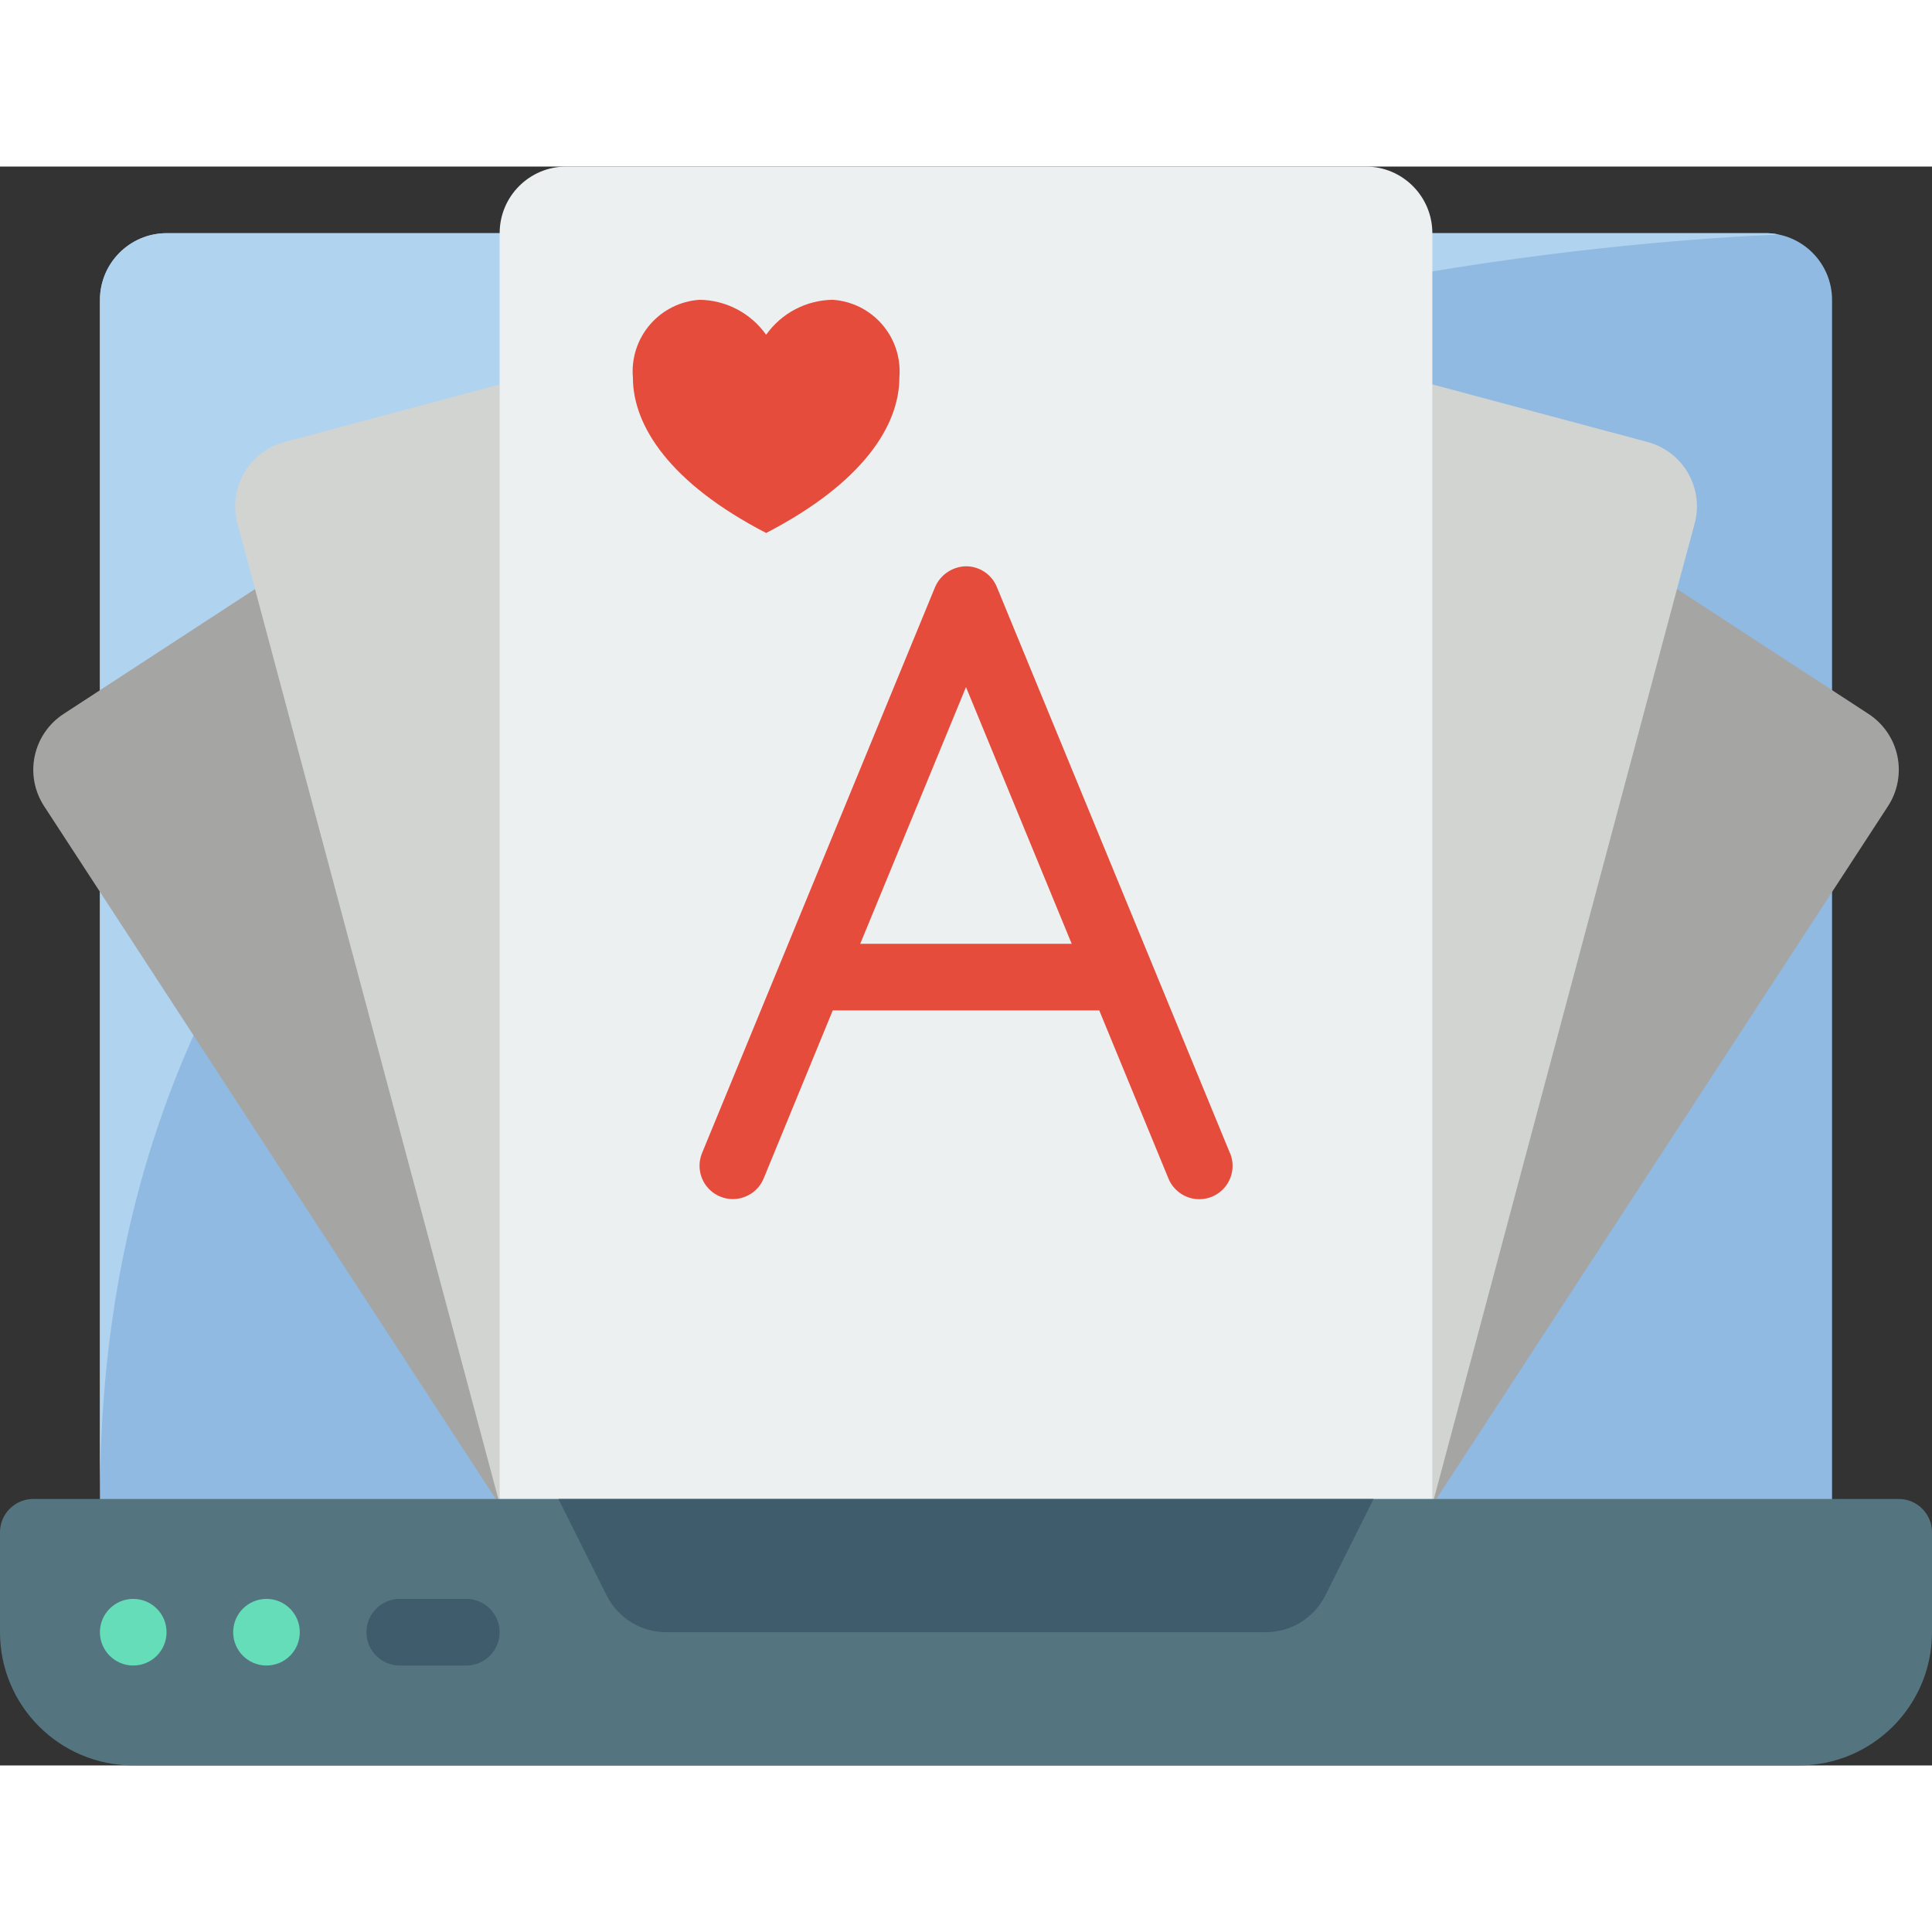
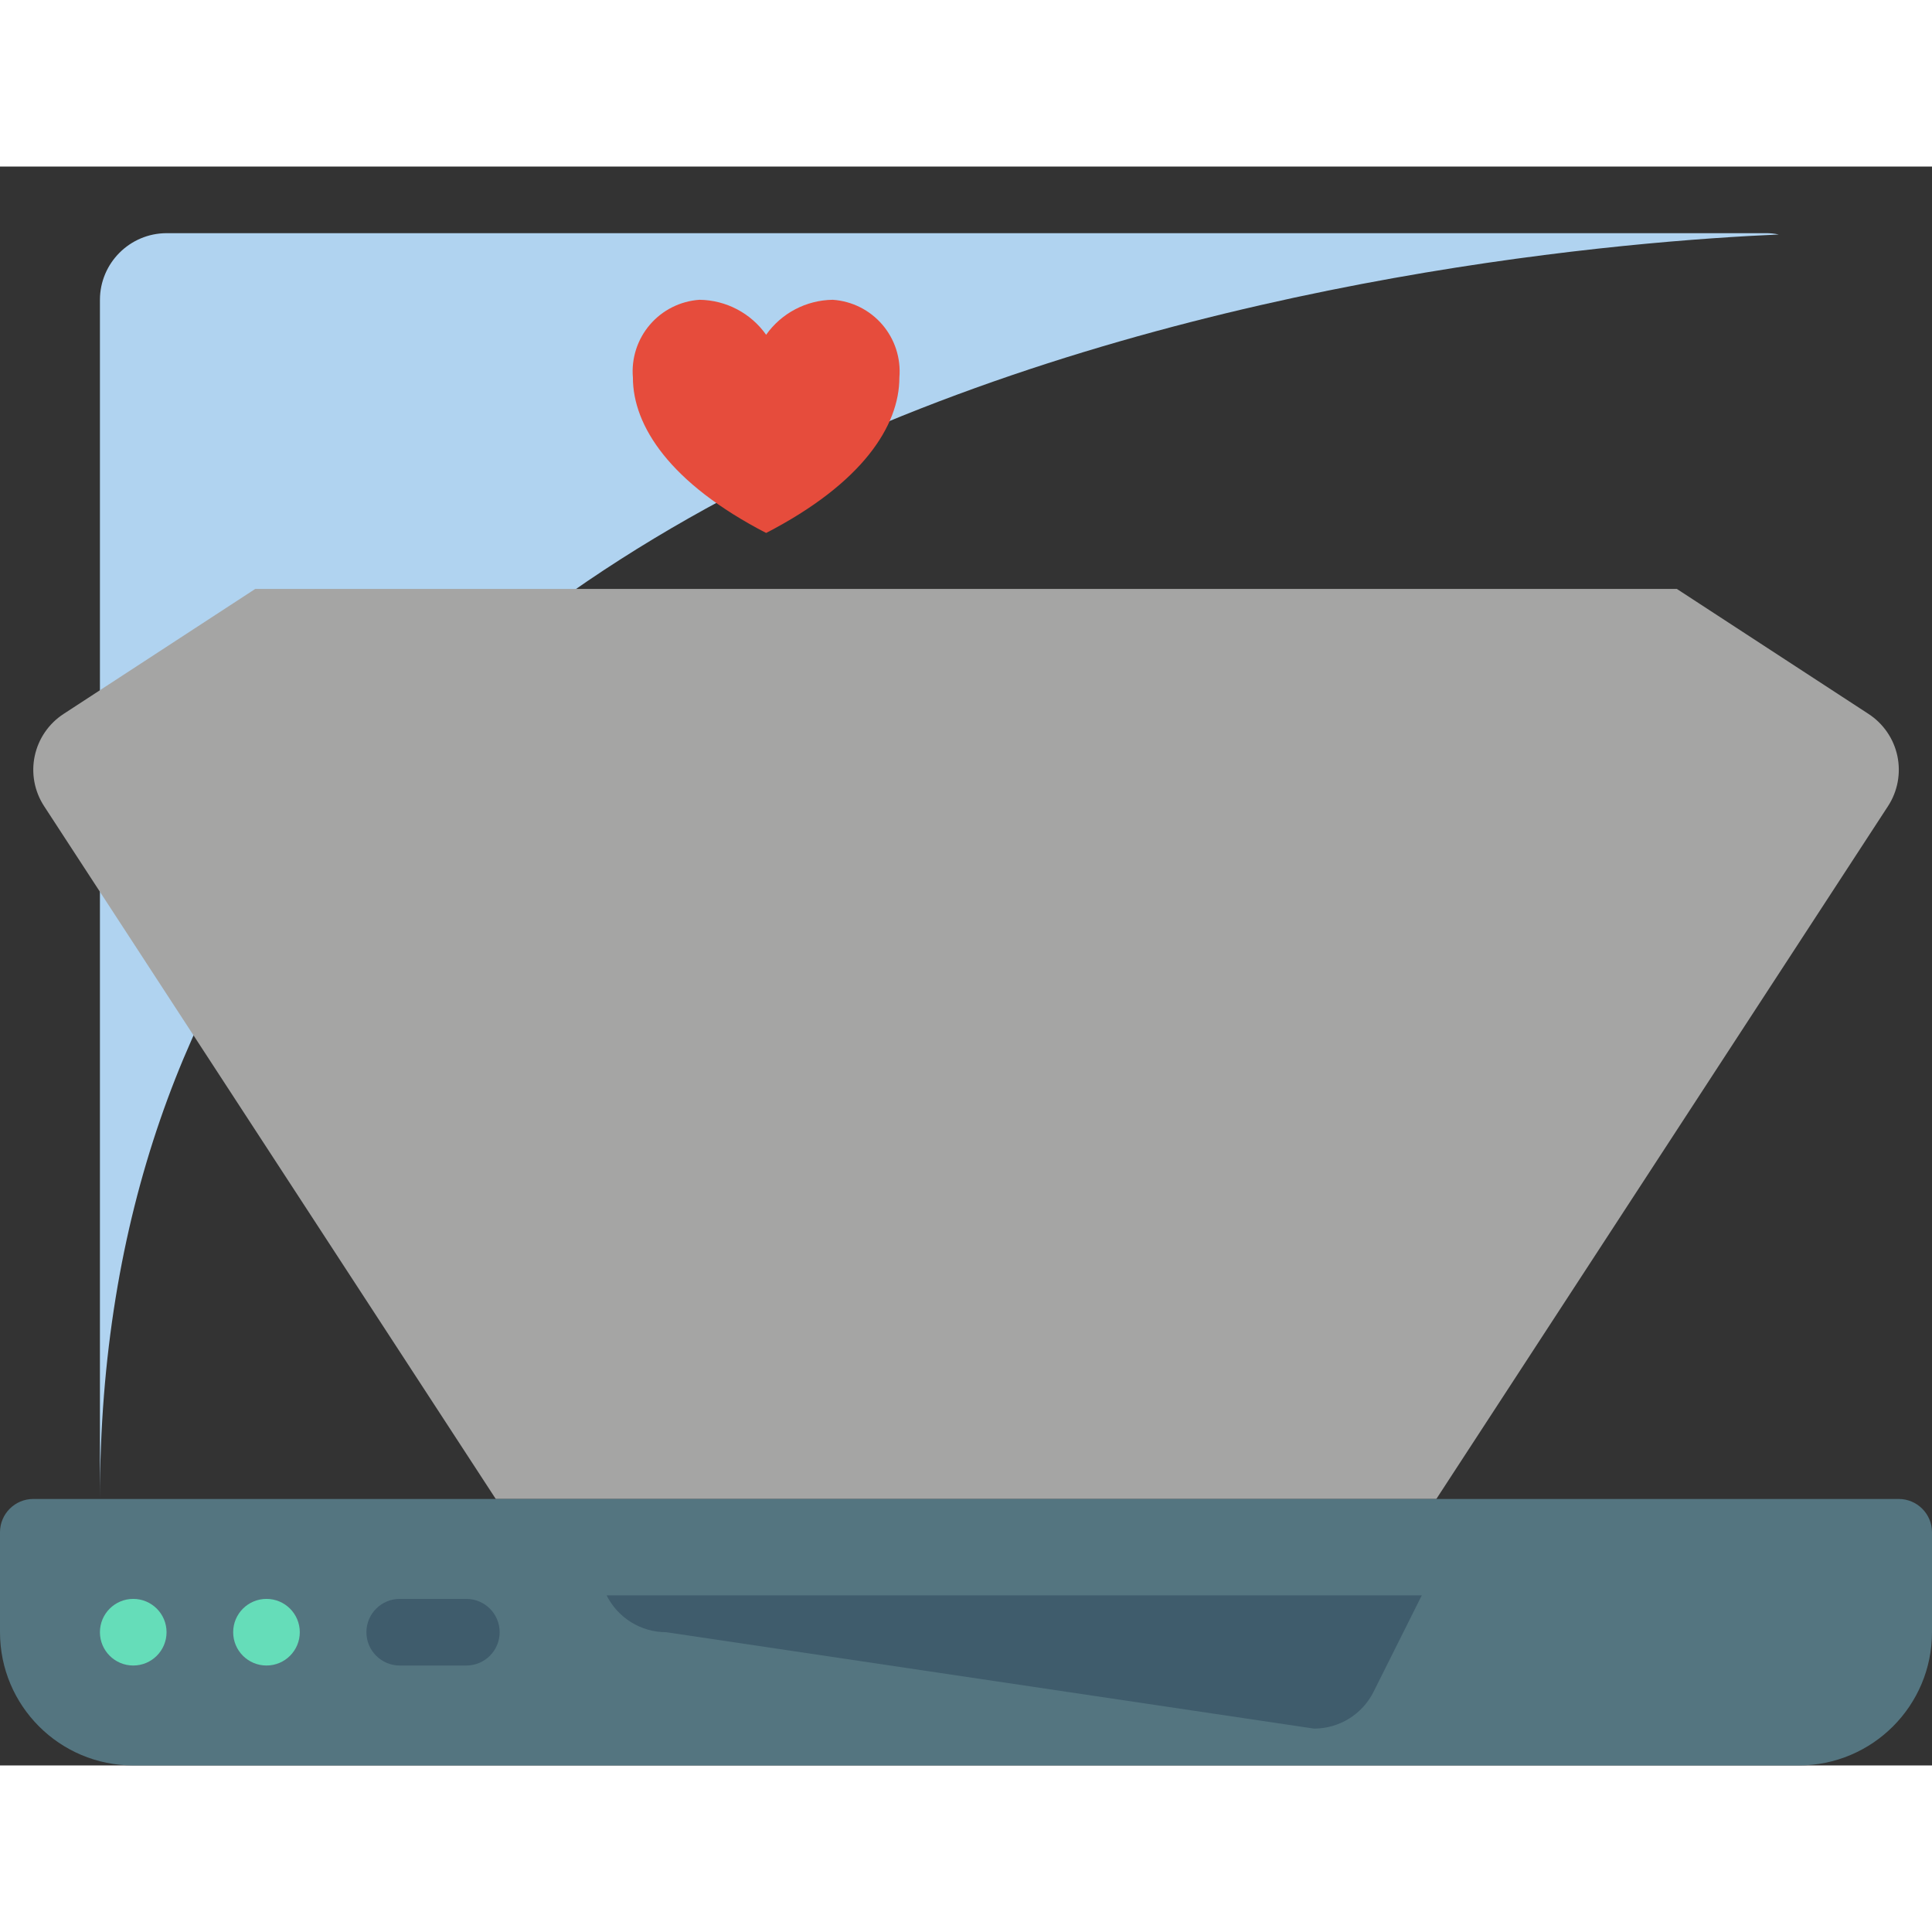
<svg xmlns="http://www.w3.org/2000/svg" height="512" viewBox="0 0 58 48" width="512">
  <rect x="0" y="0" width="58" height="48" fill="#333333" stroke="none" />
  <g id="Page-1" fill="none" fill-rule="evenodd">
    <g id="007---Laptop-Cards">
-       <path id="Path" d="m43.27 2h9.73c1.103.003 1.997.897 2 2v39h-52v-39c.003-1.103.897-1.997 2-2z" fill="#90bae1" />
      <path id="Path" d="m53.4 2.04c-8.75.38-50.4 3.95-50.4 37.96v-36c.003-1.103.897-1.997 2-2h48c.134-.002.269.011.4.04z" fill="#b0d3f0" />
      <path id="Path" d="m7.663 12.68-5.75 3.75c-.446.289-.759.743-.87 1.263-.111.52-.01 1.062.28 1.507l13.56 20.8h28.237l13.56-20.8c.29-.445.39-.988.28-1.507-.111-.52-.424-.974-.87-1.263l-5.75-3.75z" fill="#a5a5a4" />
-       <path id="Path" d="m15 6.54-4 1.07-2.46.66c-1.065.288-1.696 1.384-1.41 2.45l8.633 32.28h26.482l8.1-30.32.53-1.96c.286-1.066-.345-2.162-1.41-2.45l-2.465-.66-4-1.07z" fill="#d1d4d1" />
-       <path id="Path" d="m15 40v-38c0-1.105.895-2 2-2h24c1.105 0 2 .895 2 2v38" fill="#ecf0f1" />
      <path id="Path" d="m23 5.05c.46-.65 1.204-1.04 2-1.05.577.039 1.113.308 1.489.747s.56 1.01.511 1.586c0 1.453-1.112 3.173-4 4.667-2.888-1.494-4-3.214-4-4.667-.049-.576.135-1.147.511-1.586s.913-.708 1.489-.747c.796.01 1.54.4 2 1.05z" fill="#e64c3c" />
-       <path id="Shape" d="m36.925 29.619-2.336-5.673-4.664-11.327c-.154-.375-.52-.619-.925-.619-.401.008-.762.248-.924.615l-4.664 11.328-2.336 5.673c-.21.511.033 1.096.544 1.306s1.096-.033 1.306-.544l2.074-5.045h8l2.078 5.048c.136.33.438.563.792.611s.707-.098.925-.381.269-.661.133-.992zm-11.1-6.286 3.175-7.706 3.173 7.706z" fill="#e64c3c" fill-rule="nonzero" />
      <path id="Path" d="m1 40h56c.552 0 1 .448 1 1v3c0 2.209-1.791 4-4 4h-50c-2.209 0-4-1.791-4-4v-3c0-.552.448-1 1-1z" fill="#547580" />
-       <path id="Path" d="m20 44c-.758-0-1.45-.428-1.789-1.106l-1.447-2.894h24.472l-1.447 2.894c-.339.678-1.031 1.106-1.789 1.106z" fill="#3f5c6c" />
+       <path id="Path" d="m20 44c-.758-0-1.45-.428-1.789-1.106h24.472l-1.447 2.894c-.339.678-1.031 1.106-1.789 1.106z" fill="#3f5c6c" />
      <circle id="Oval" cx="4" cy="44" fill="#65ddb9" r="1" />
      <circle id="Oval" cx="8" cy="44" fill="#65ddb9" r="1" />
      <path id="Path" d="m14 45h-2c-.552 0-1-.448-1-1s.448-1 1-1h2c.552 0 1 .448 1 1s-.448 1-1 1z" fill="#3f5c6c" />
    </g>
  </g>
</svg>